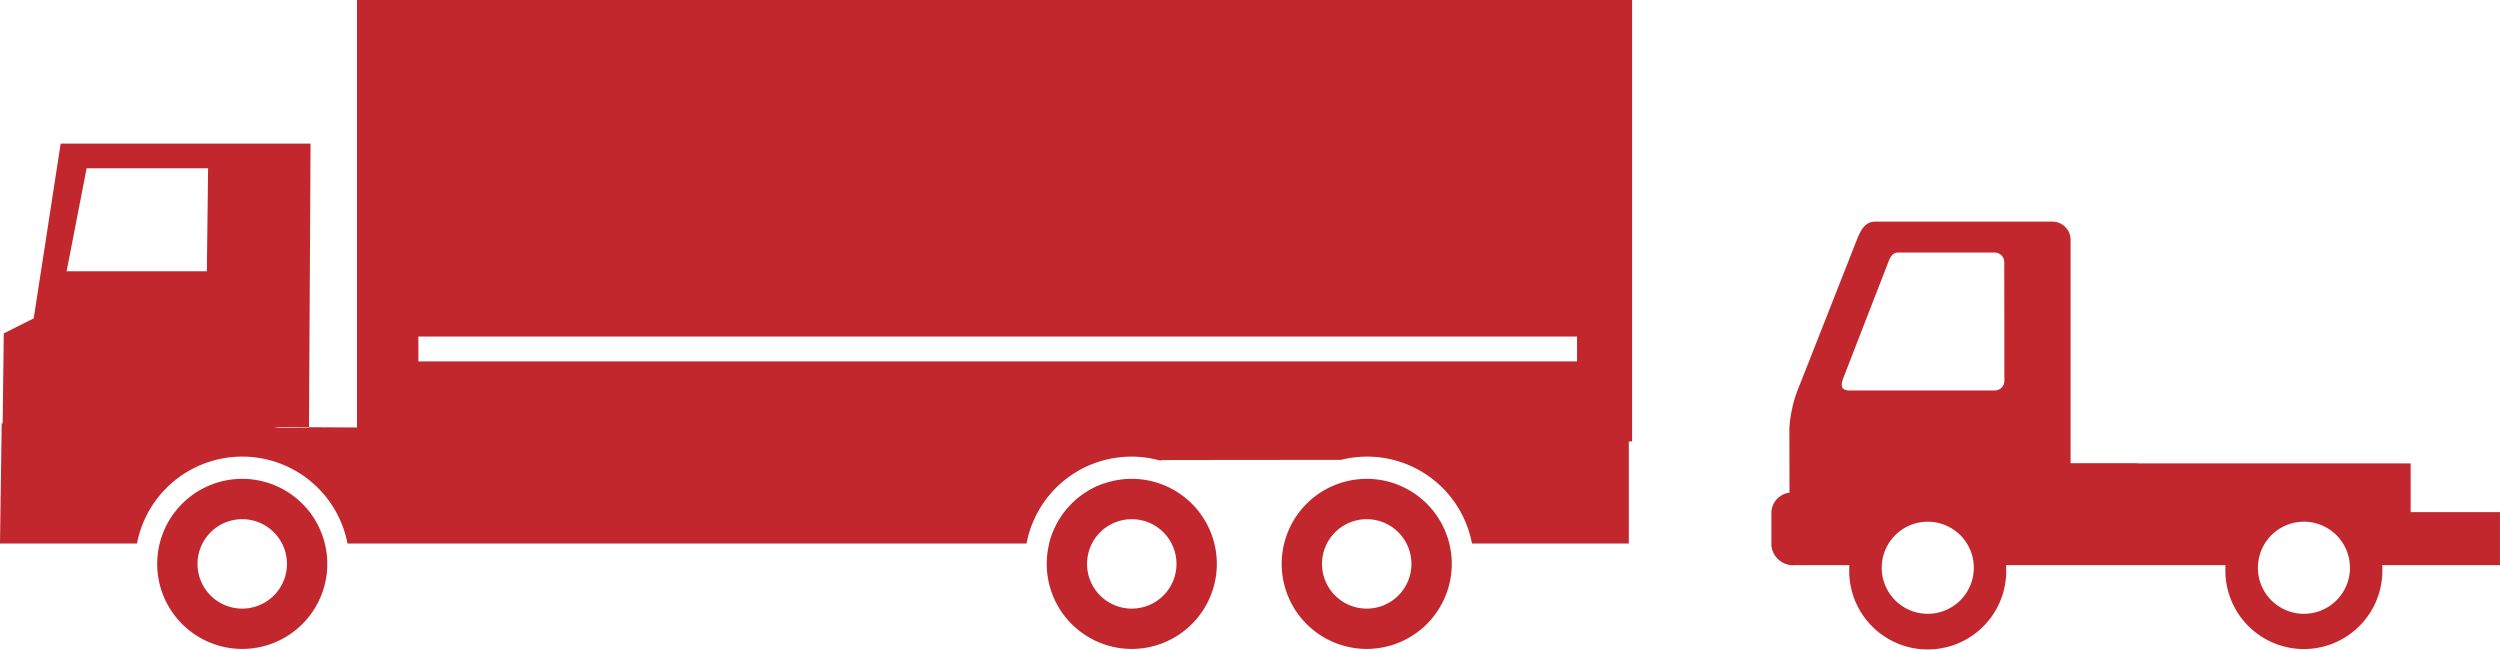
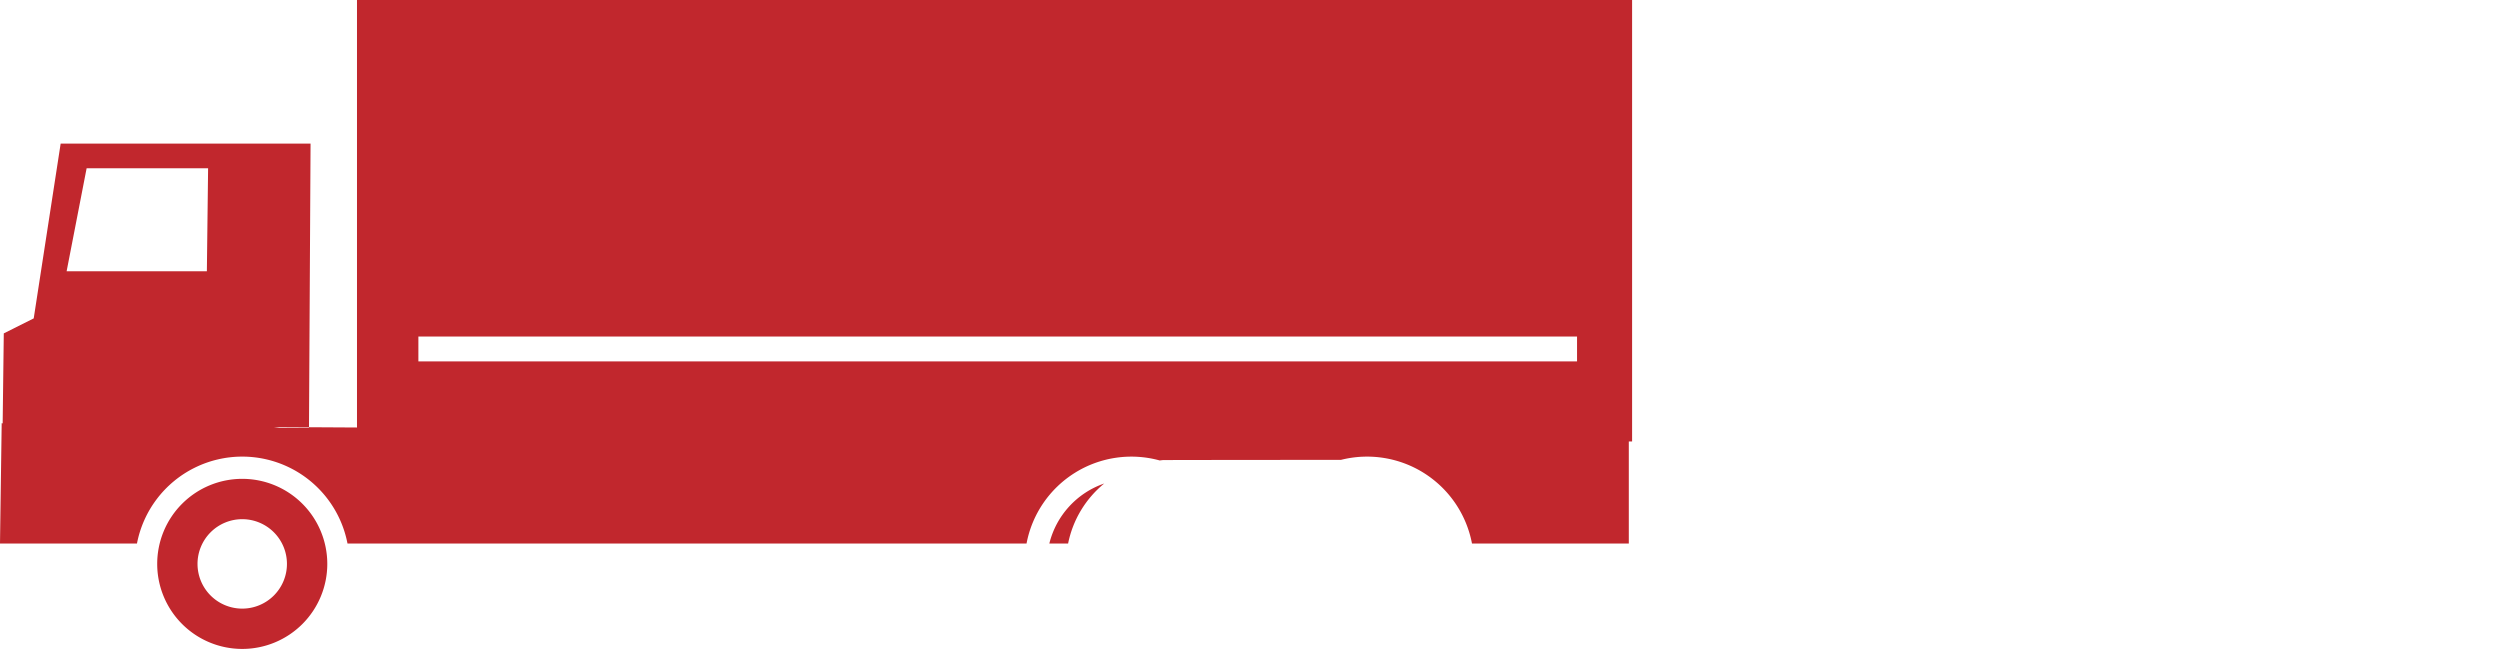
<svg xmlns="http://www.w3.org/2000/svg" width="388.961" height="101.107" viewBox="0 0 388.961 101.107">
  <g id="グループ_2874" data-name="グループ 2874" transform="translate(-251.07 -1075.891)">
-     <path id="パス_3239" data-name="パス 3239" d="M315.775,719.06v-7.575H273.291v-.034H262.864V676.7a2.831,2.831,0,0,0-2.827-2.836H232.445c-1.564,0-2.262,1.375-2.835,2.836l-8.846,22.469a20.342,20.342,0,0,0-1.651,6.813l.018,10.055a3.211,3.211,0,0,0-2.813,2.943v5.3A3.4,3.4,0,0,0,220,727.313h8.442c0,.206-.014.411-.014.619a12.214,12.214,0,0,0,24.418.688c0-.043,0-.086,0-.13v-.558c0-.188,0-.413-.015-.619h34.132c0,.206-.013.411-.013.619a12.214,12.214,0,0,0,24.417.688c0-.043,0-.086,0-.13v-.558c0-.188,0-.413-.016-.619h18.32V719.06Zm-75.129,15.821a7.164,7.164,0,1,1,7.163-7.163A7.163,7.163,0,0,1,240.646,734.881Zm10.438-34.75h0v0H228.823c-2.049.123-1.684-1.072-1.1-2.494l6.78-17.464c.3-.773.671-1.495,1.495-1.495h15.054a1.492,1.492,0,0,1,1.495,1.49v0l.018,18.463A1.487,1.487,0,0,1,251.083,700.131Zm48.086,34.75a7.163,7.163,0,0,1-7.163-7.163c0-.137.013-.27.02-.4a7.154,7.154,0,0,1,14.287,0c.008.135.021.268.021.4A7.164,7.164,0,0,1,299.169,734.881Z" transform="translate(310.355 436.508)" fill="#c1272d" />
    <g id="グループ_2088" data-name="グループ 2088" transform="translate(251.07 1075.891)">
      <path id="パス_840" data-name="パス 840" d="M258.85,434.132a13.231,13.231,0,1,0,13.232,13.231h0A13.232,13.232,0,0,0,258.85,434.132Zm0,20.19a6.957,6.957,0,1,1,6.956-6.959,6.958,6.958,0,0,1-6.956,6.959Z" transform="translate(-221.161 -359.631)" fill="#c1272d" />
-       <path id="パス_842" data-name="パス 842" d="M338.919,434.132a13.231,13.231,0,1,0,13.23,13.233v0A13.232,13.232,0,0,0,338.919,434.132Zm0,20.19a6.957,6.957,0,1,1,6.954-6.961v0A6.956,6.956,0,0,1,338.919,454.322Z" transform="translate(-162.831 -359.631)" fill="#c1272d" />
-       <path id="パス_844" data-name="パス 844" d="M360.067,434.132a13.231,13.231,0,1,0,13.23,13.233v0A13.232,13.232,0,0,0,360.067,434.132Zm0,20.19a6.957,6.957,0,1,1,6.954-6.961v0A6.956,6.956,0,0,1,360.067,454.322Z" transform="translate(-147.424 -359.631)" fill="#c1272d" />
      <g id="グループ_658" data-name="グループ 658" transform="translate(0 0)">
        <path id="パス_813" data-name="パス 813" d="M287.01,391.03v66.513l-7.467-.043.244-44.131h-38.88l-4.192,27.2-4.657,2.33-.173,14-.4-.024.247.023-.263,18.7h21.309a16.679,16.679,0,0,1,32.757,0H391.182A16.6,16.6,0,0,1,411.9,462.67c.168-.017.334-.045.5-.057.287-.017,19.183-.03,27.7-.035a16.612,16.612,0,0,1,20.386,13.014h24.4V459.718h.512V391.03Zm-23.356,42.2H241.835l3.111-16.018h18.9Zm15.888,24.344h-5.427l.831-.1,4.6.026Zm197.29-10.319H296.563v-3.863H476.832Z" transform="translate(-231.469 -391.03)" fill="#c1272d" />
        <path id="パス_814" data-name="パス 814" d="M325.919,443.894h2.921a16.167,16.167,0,0,1,5.619-9.342A13.234,13.234,0,0,0,325.919,443.894Z" transform="translate(-162.66 -359.325)" fill="#c1272d" />
      </g>
    </g>
  </g>
</svg>